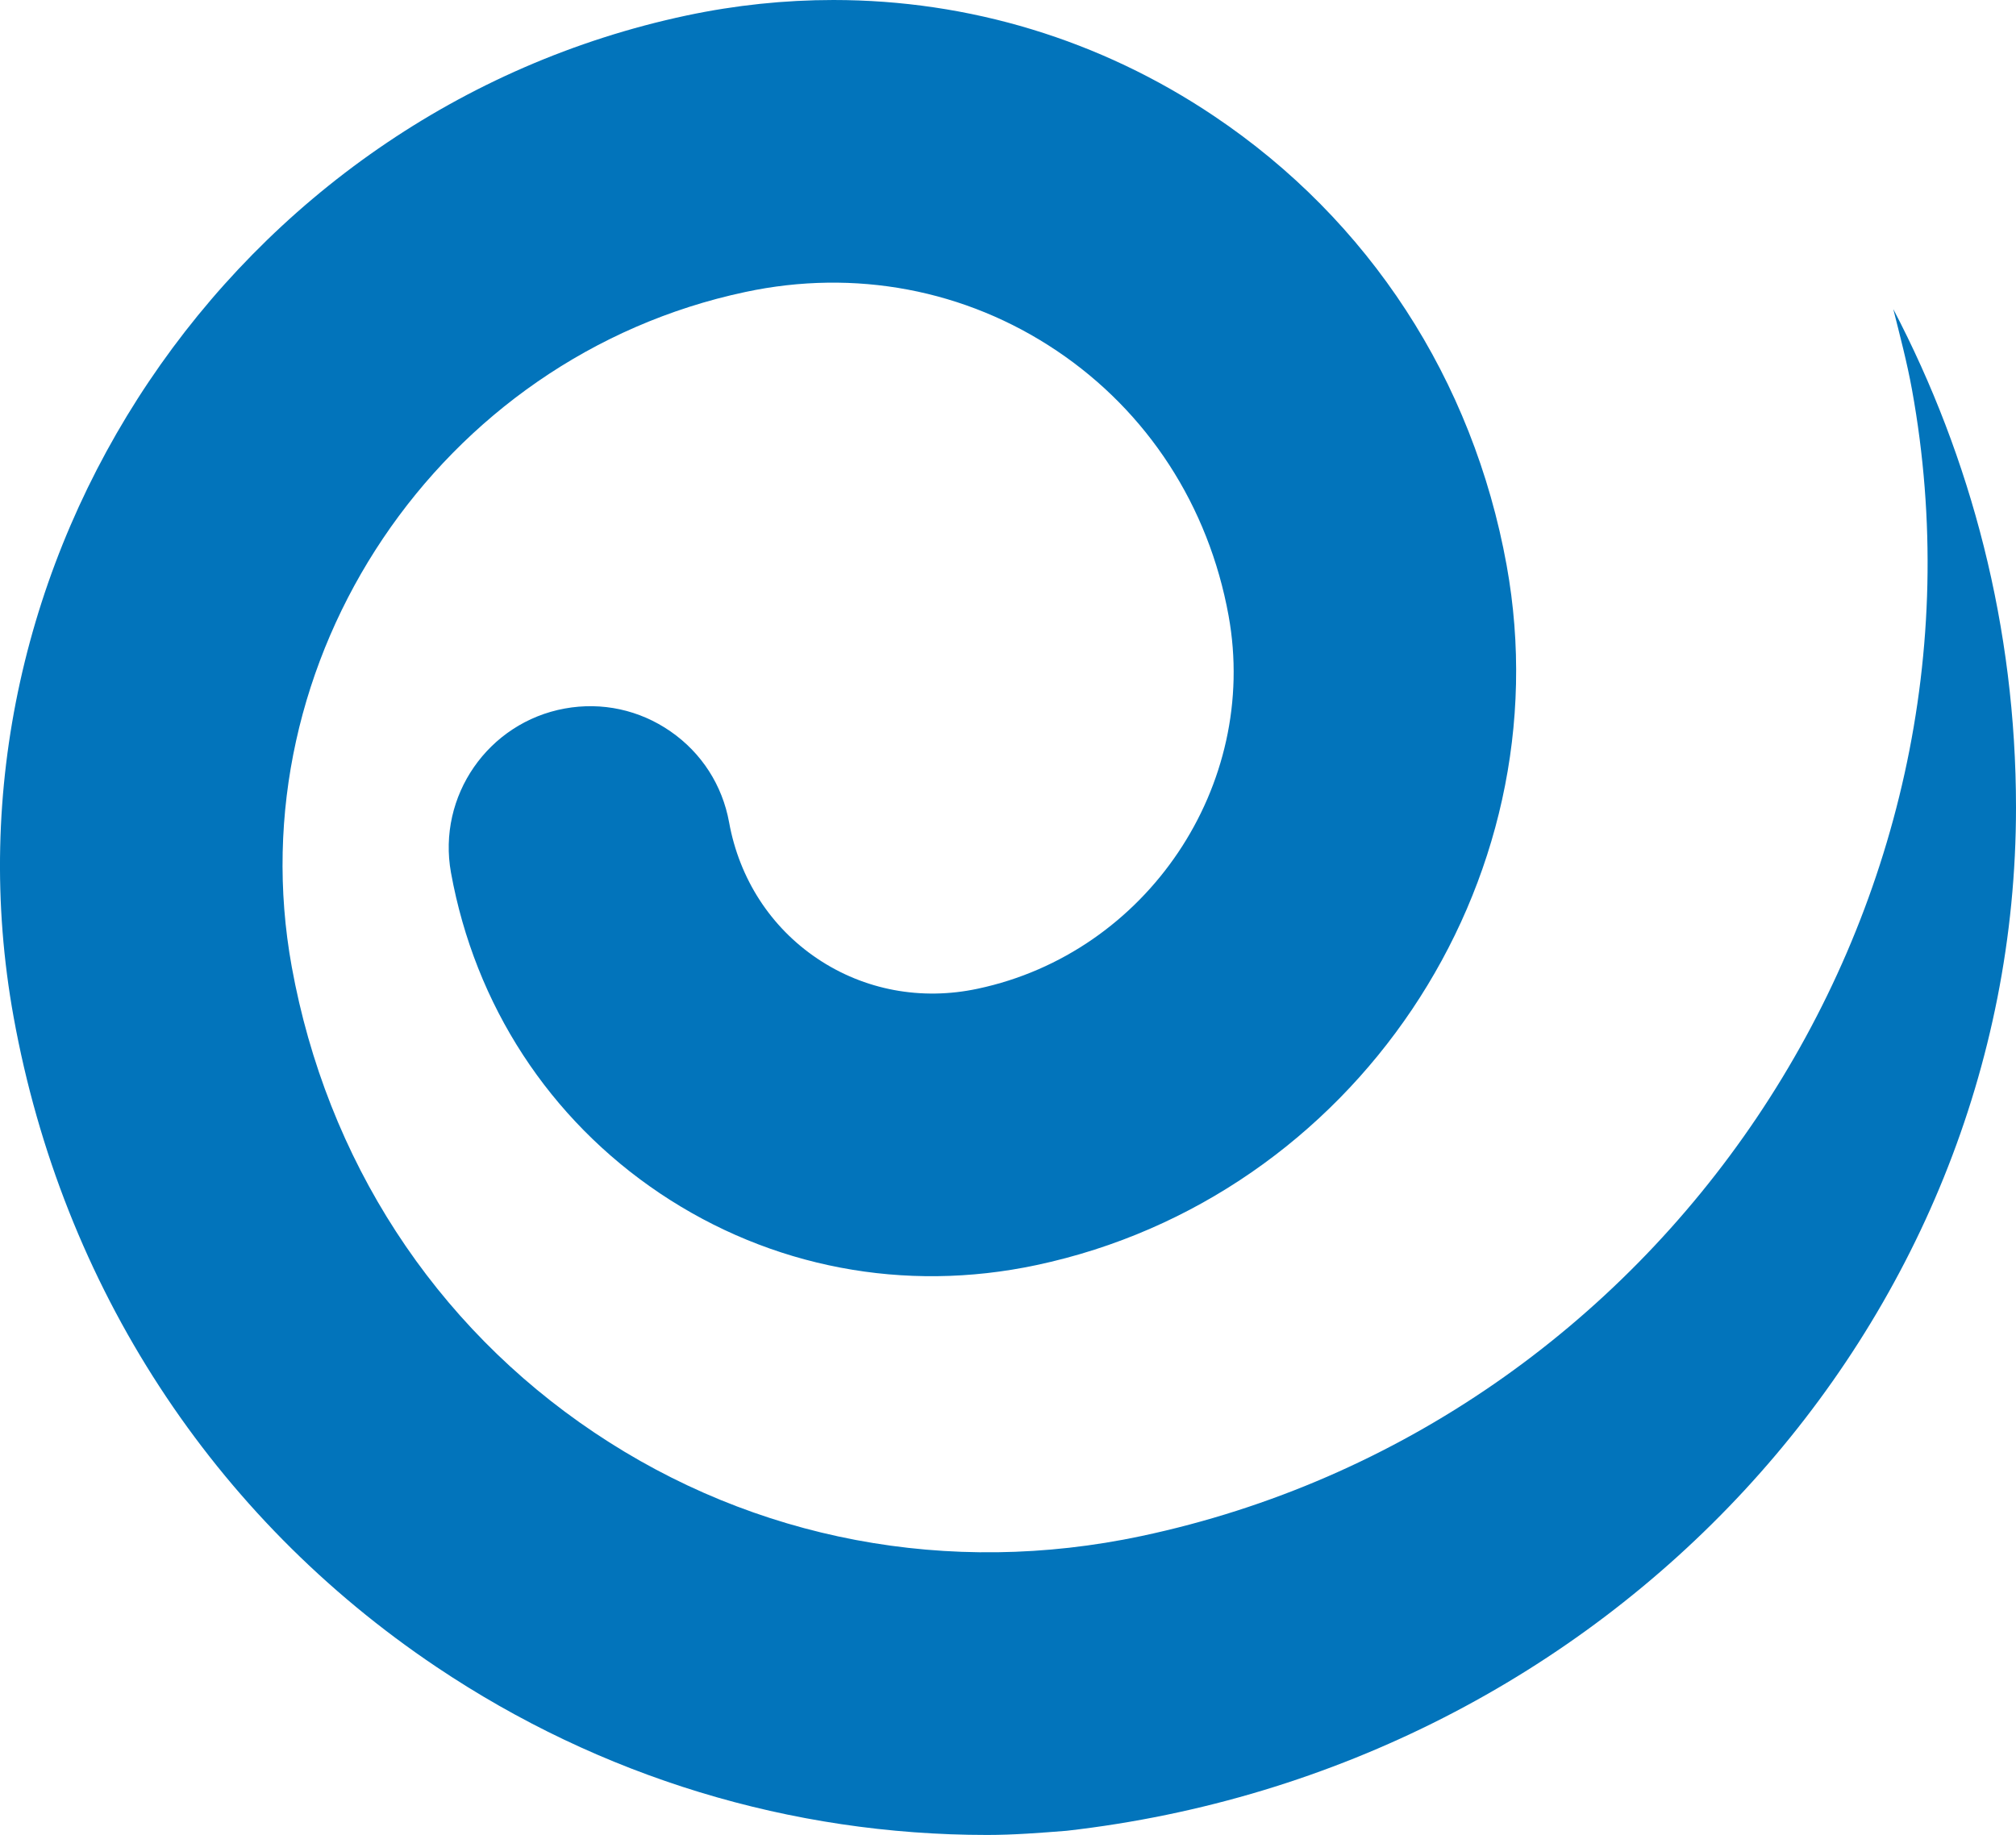
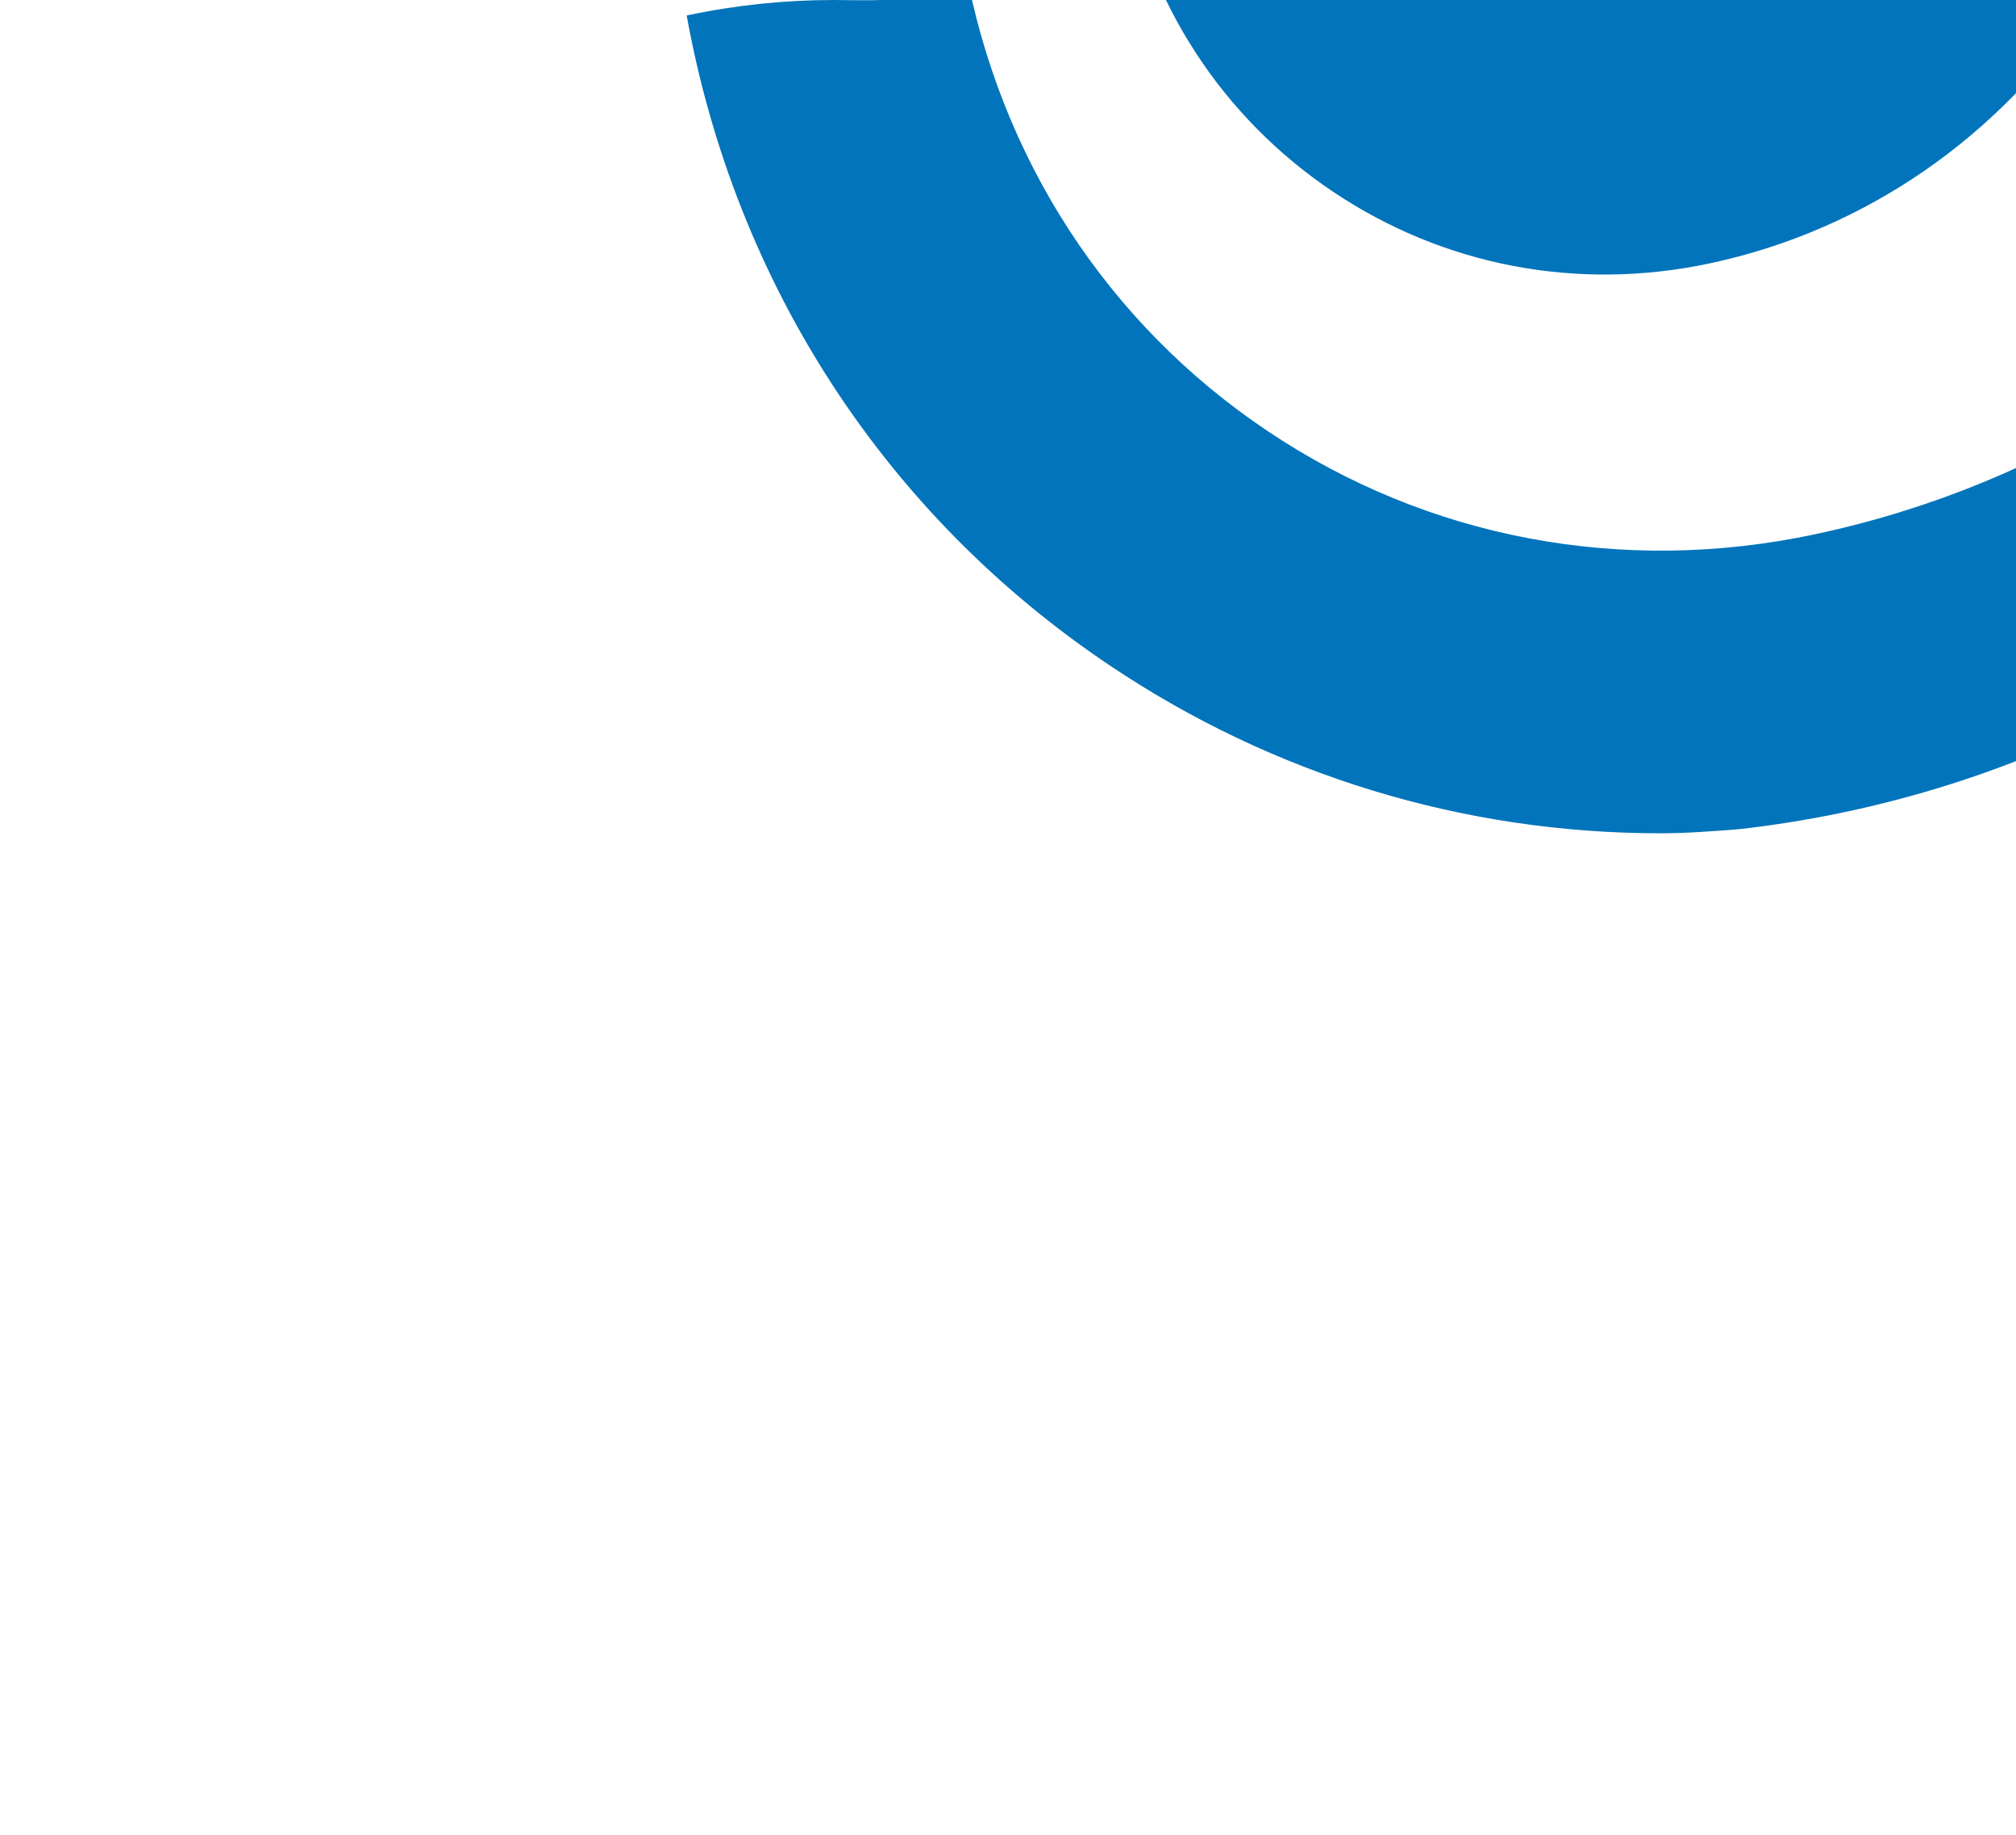
<svg xmlns="http://www.w3.org/2000/svg" id="uuid-ca4b7467-4318-4e16-94ef-efc778c8e3d5" viewBox="0 0 328.38 298.95">
  <defs>
    <style>.uuid-39780355-a9bf-431f-b17e-c4682d1cc100{fill:#0274bb;stroke-width:0px;}</style>
  </defs>
-   <path class="uuid-39780355-a9bf-431f-b17e-c4682d1cc100" d="M111.85,2.52C37.93,18.22-11.25,91.42,2.22,165.71c7.94,43.8,32.42,81.41,68.91,105.89,26.65,17.89,57.66,27.35,89.67,27.35,4.3,0,8.62-.34,12.94-.68,88.23-10.04,154.64-82.3,154.64-166.7,0-29.33-7.29-56.92-19.99-81.22,1.09,4.35,2.24,8.68,3.05,13.14,15.42,85.02-40.89,168.8-125.51,186.76-31.35,6.66-63.01.68-89.14-16.87-26.07-17.49-43.56-44.44-49.27-75.88-9.08-50.04,24.07-99.36,73.89-109.93,17.84-3.81,35.85-.41,50.71,9.57,14.81,9.94,24.75,25.27,28,43.17,5.02,27.67-13.31,54.93-40.86,60.77-9.2,1.97-18.48.23-26.12-4.9-7.59-5.1-12.71-12.99-14.38-22.21-1.1-6.05-4.48-11.31-9.54-14.81-5.06-3.51-11.17-4.83-17.22-3.73-12.48,2.27-20.8,14.26-18.54,26.75,3.92,21.59,16.01,40.13,34.02,52.23,18.06,12.11,39.84,16.27,61.33,11.7,51.65-10.96,86.01-62.11,76.6-114.02-5.48-30.24-22.4-56.23-47.64-73.17C179.21,6.44,157.79,0,135.76,0c-7.93,0-15.93.83-23.91,2.52" />
+   <path class="uuid-39780355-a9bf-431f-b17e-c4682d1cc100" d="M111.85,2.52c7.94,43.8,32.42,81.41,68.91,105.89,26.65,17.89,57.66,27.35,89.67,27.35,4.3,0,8.62-.34,12.94-.68,88.23-10.04,154.64-82.3,154.64-166.7,0-29.33-7.29-56.92-19.99-81.22,1.09,4.35,2.24,8.68,3.05,13.14,15.42,85.02-40.89,168.8-125.51,186.76-31.35,6.66-63.01.68-89.14-16.87-26.07-17.49-43.56-44.44-49.27-75.88-9.08-50.04,24.07-99.36,73.89-109.93,17.84-3.81,35.85-.41,50.71,9.57,14.81,9.94,24.75,25.27,28,43.17,5.02,27.67-13.31,54.93-40.86,60.77-9.2,1.97-18.48.23-26.12-4.9-7.59-5.1-12.71-12.99-14.38-22.21-1.1-6.05-4.48-11.31-9.54-14.81-5.06-3.51-11.17-4.83-17.22-3.73-12.48,2.27-20.8,14.26-18.54,26.75,3.92,21.59,16.01,40.13,34.02,52.23,18.06,12.11,39.84,16.27,61.33,11.7,51.65-10.96,86.01-62.11,76.6-114.02-5.48-30.24-22.4-56.23-47.64-73.17C179.21,6.44,157.79,0,135.76,0c-7.93,0-15.93.83-23.91,2.52" />
</svg>